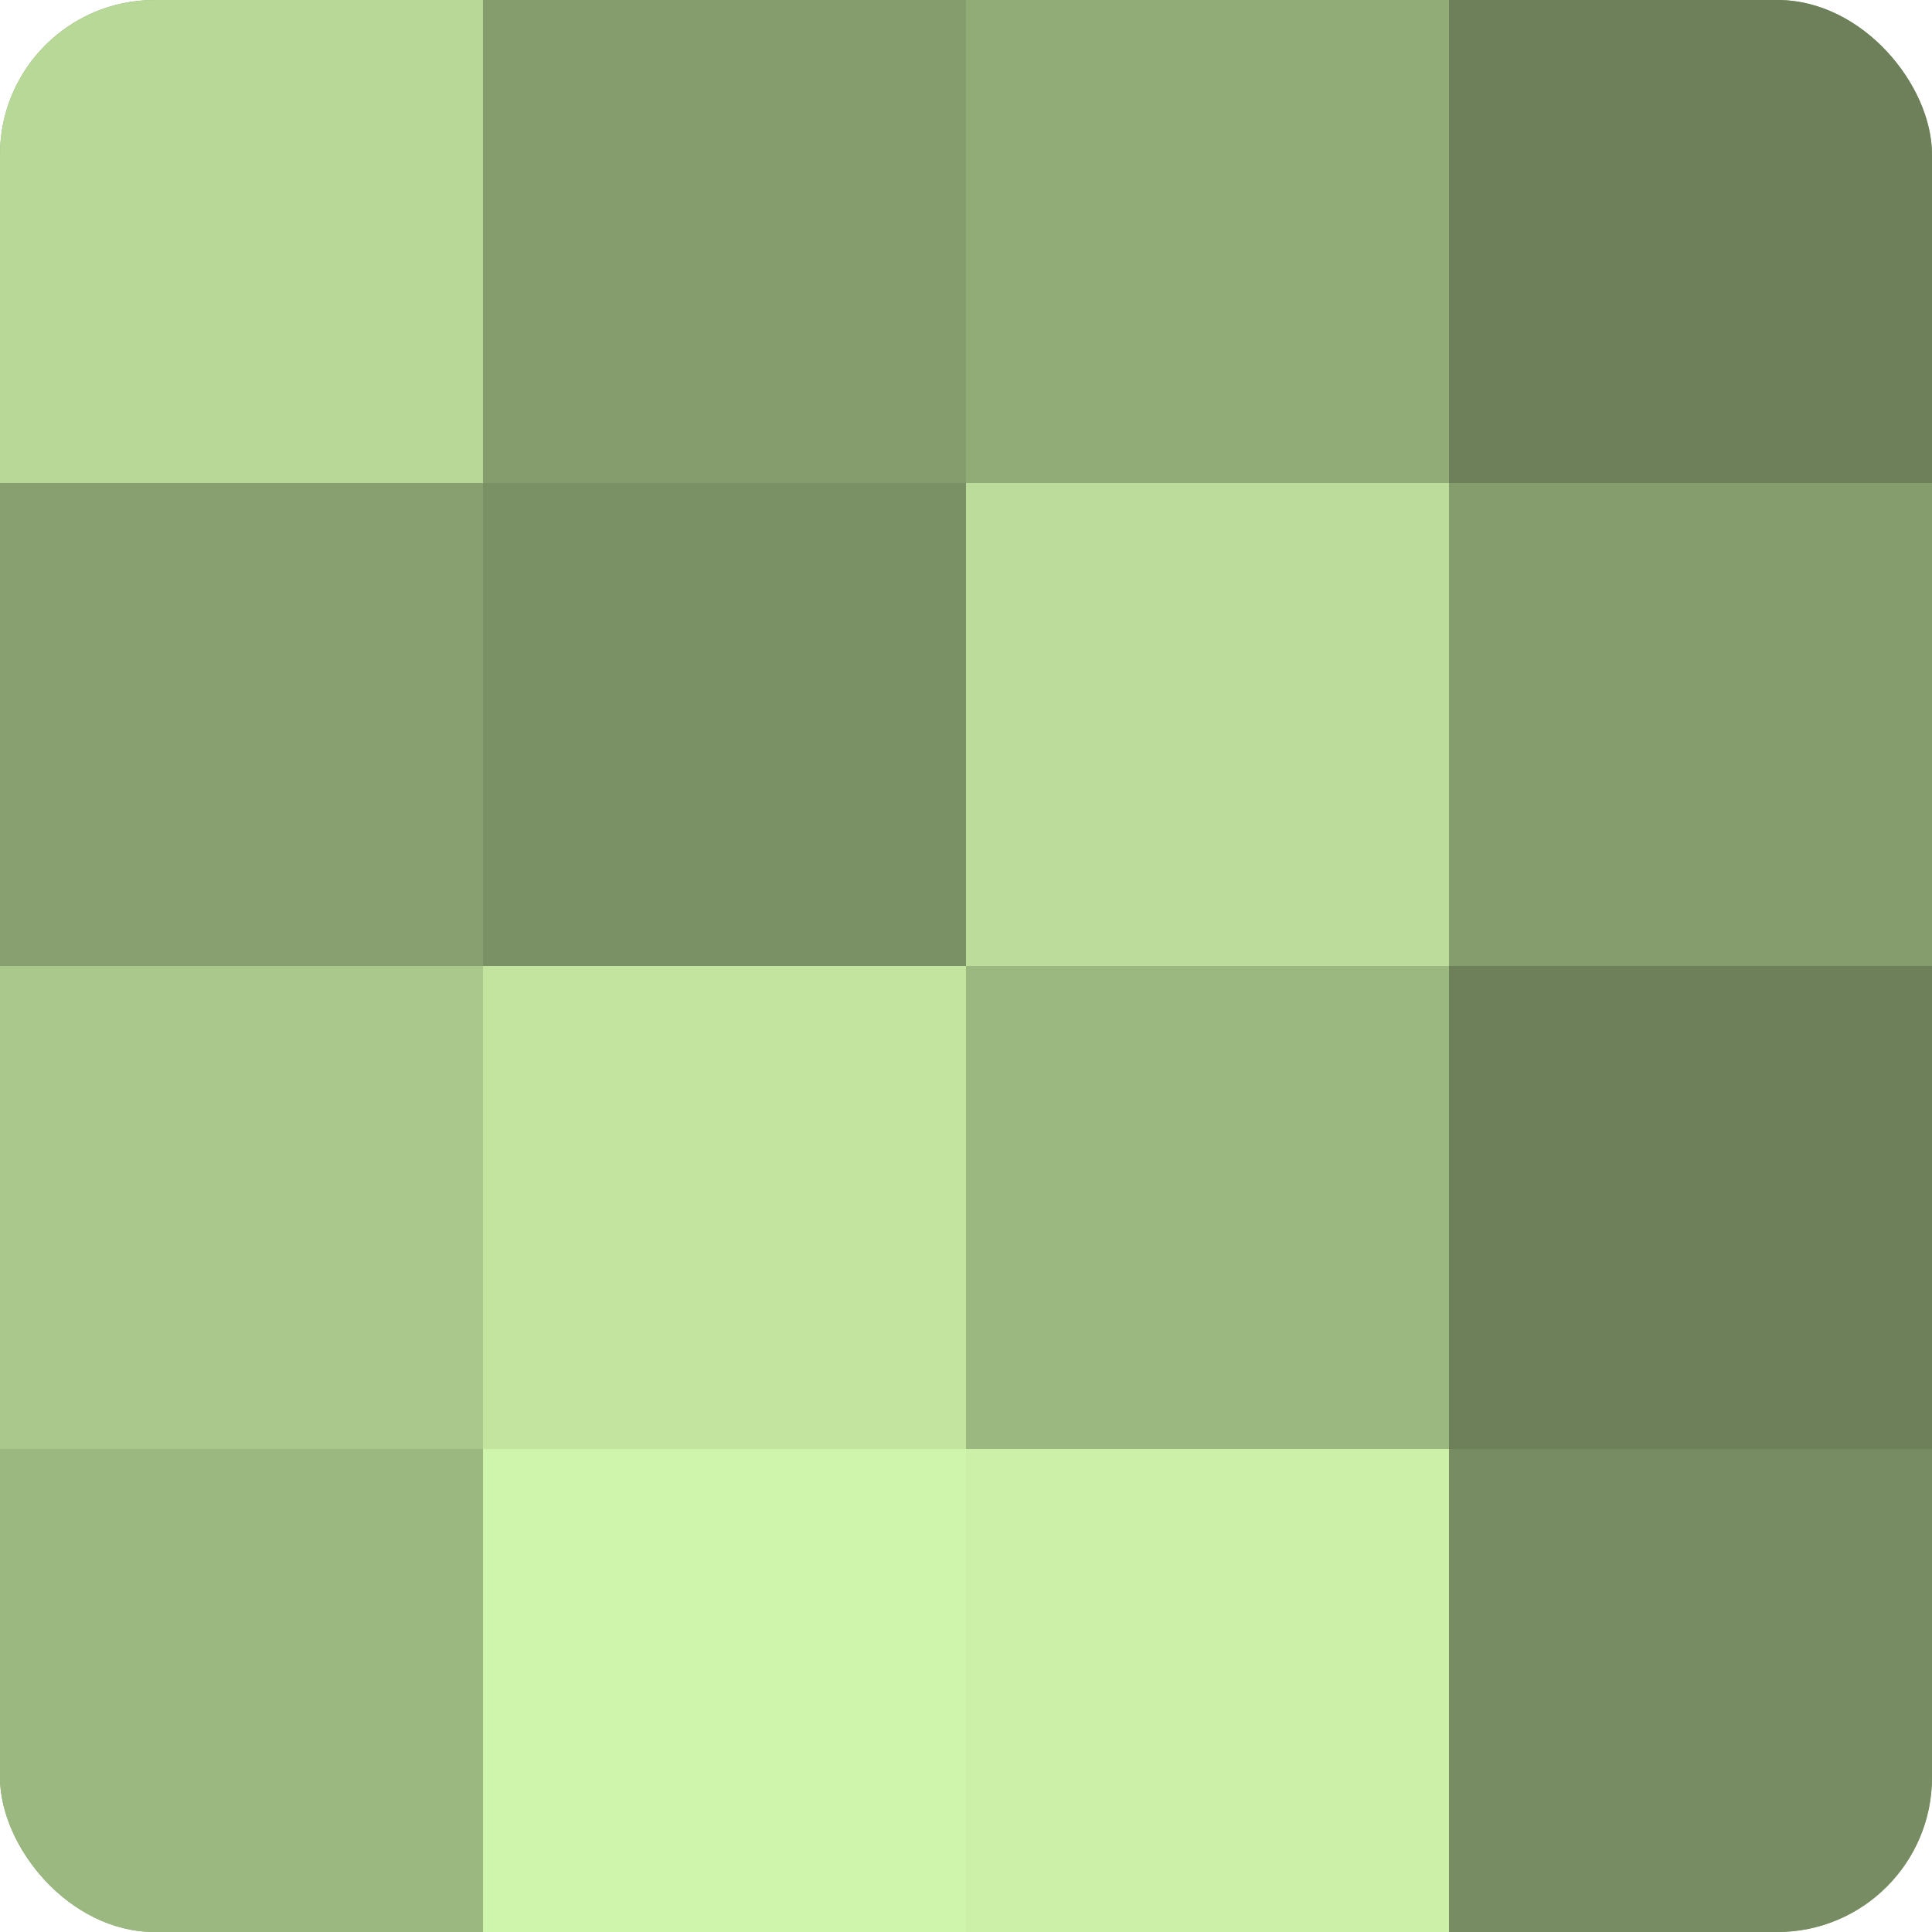
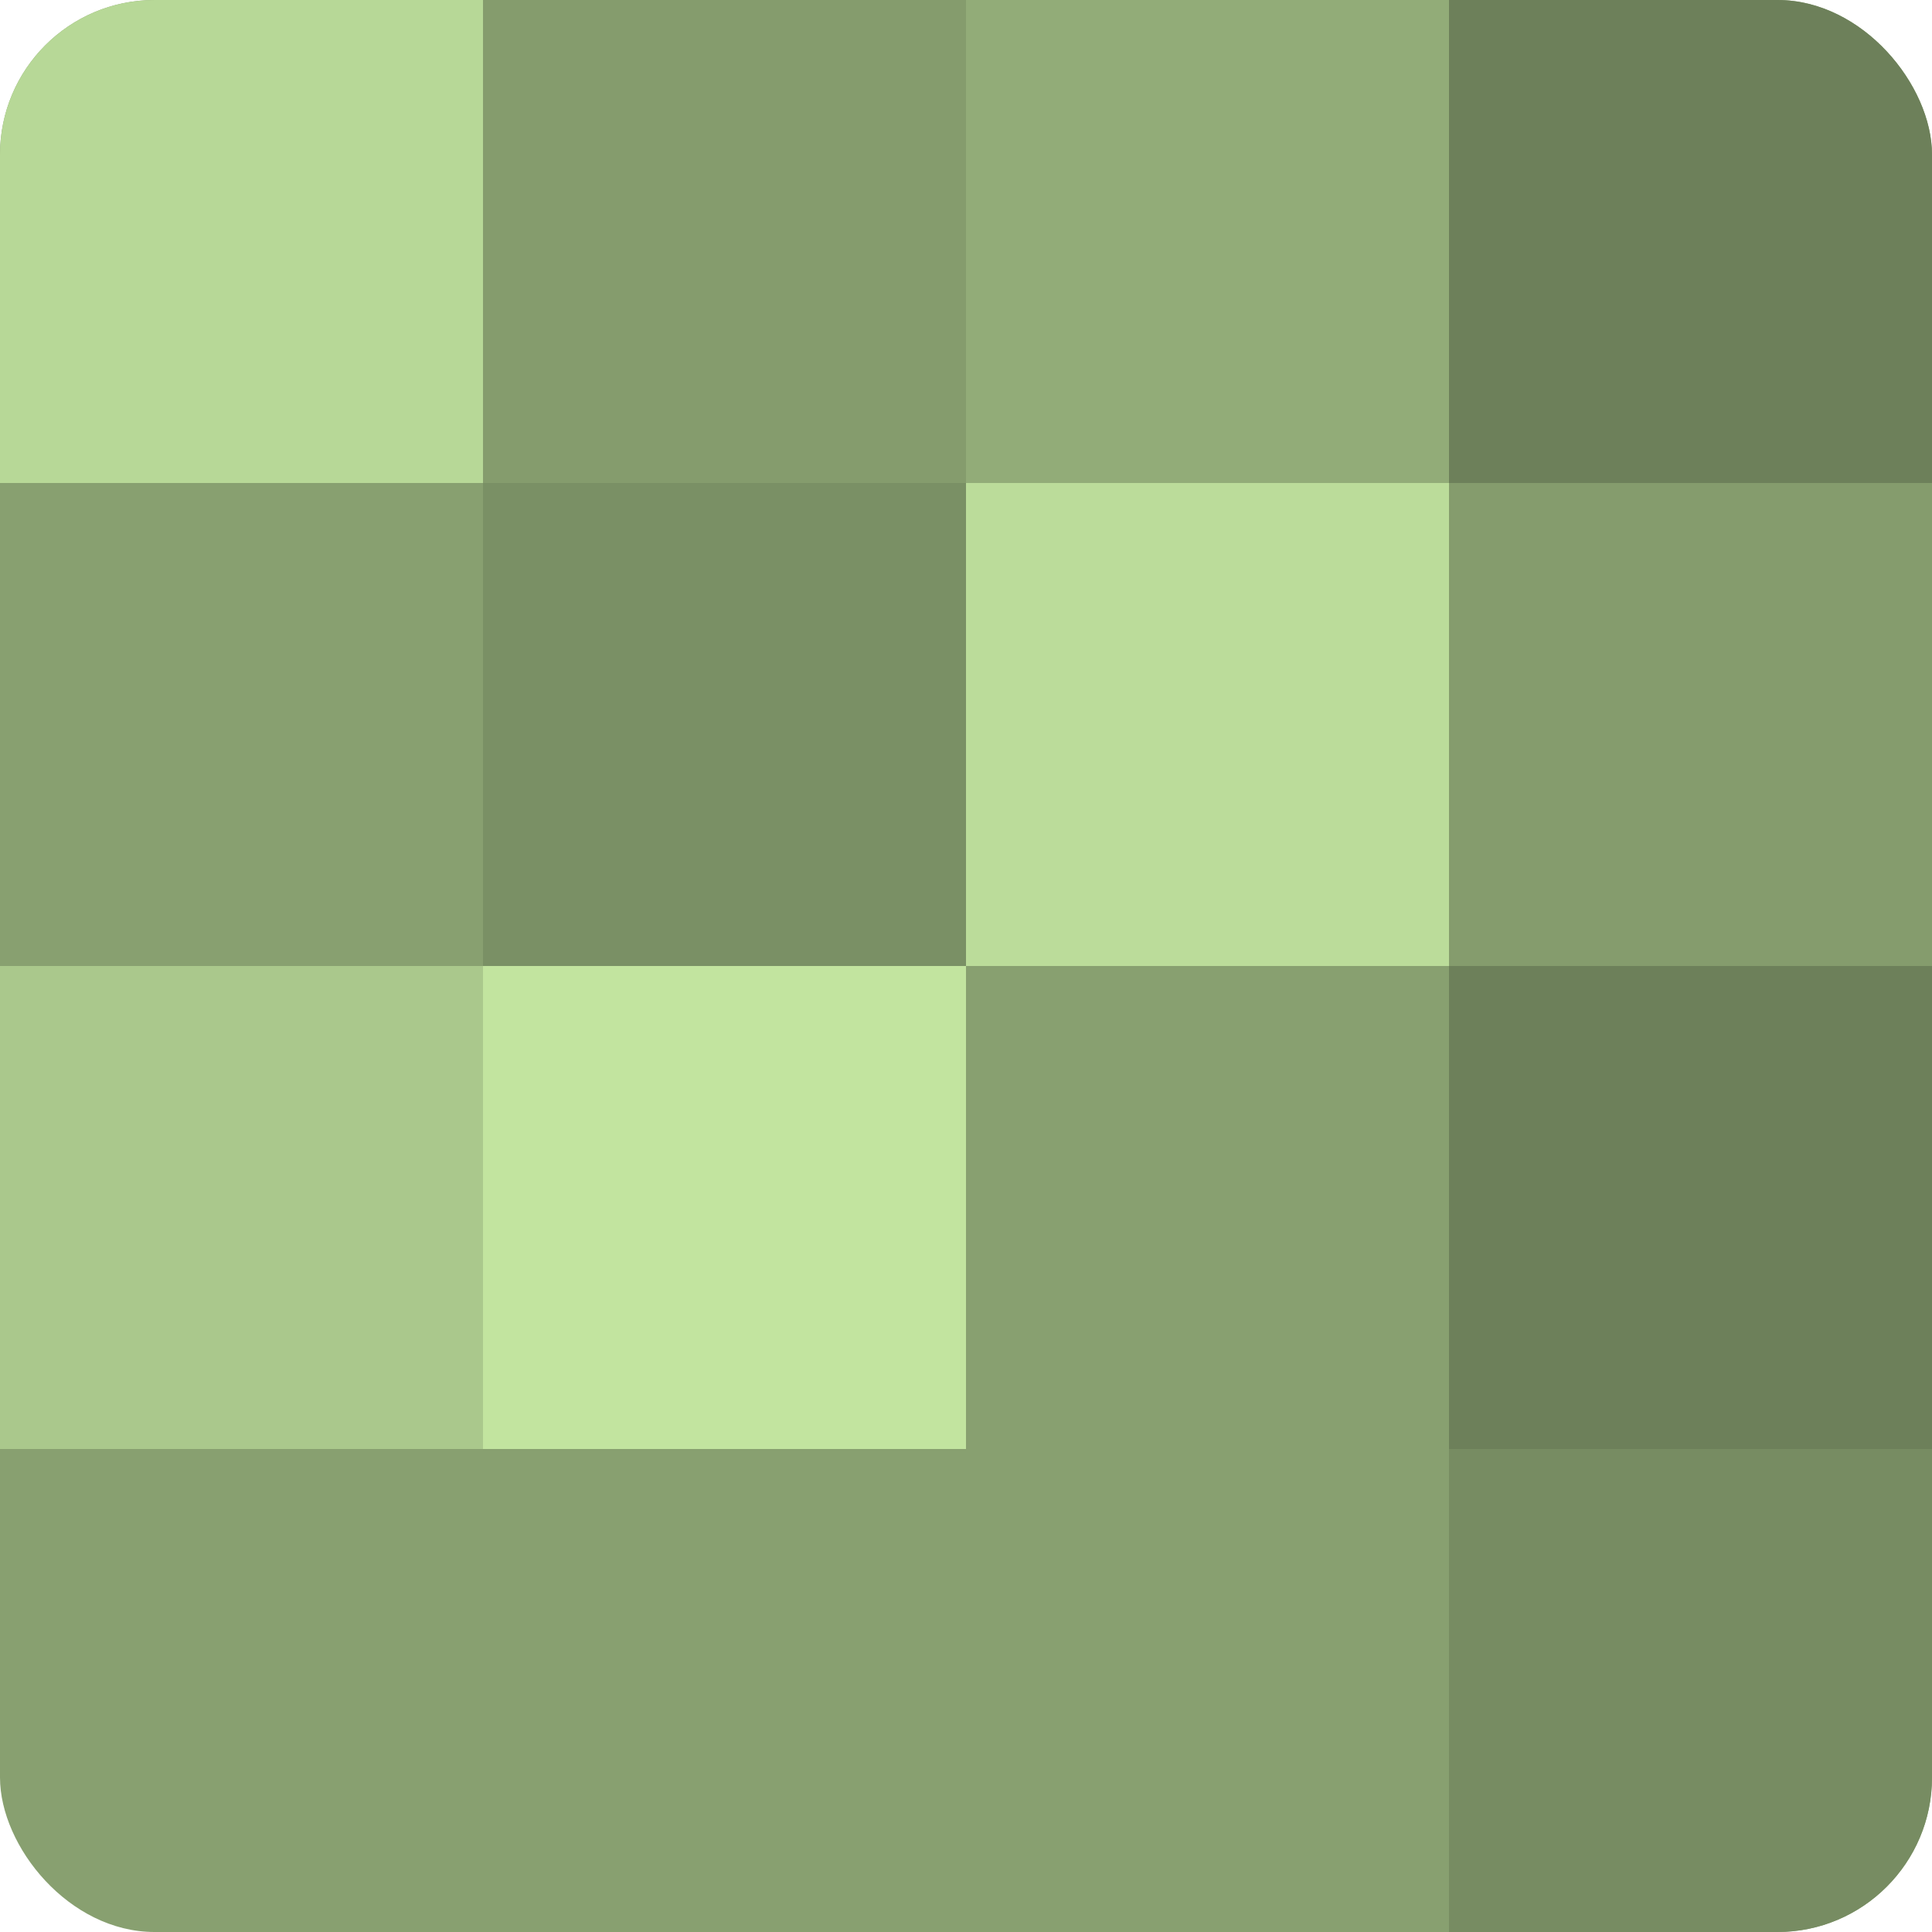
<svg xmlns="http://www.w3.org/2000/svg" width="60" height="60" viewBox="0 0 100 100" preserveAspectRatio="xMidYMid meet">
  <defs>
    <clipPath id="c" width="100" height="100">
      <rect width="100" height="100" rx="8" ry="8" />
    </clipPath>
  </defs>
  <g clip-path="url(#c)">
    <rect width="100" height="100" fill="#88a070" />
    <rect width="25" height="25" fill="#b7d897" />
    <rect y="25" width="25" height="25" fill="#88a070" />
    <rect y="50" width="25" height="25" fill="#aac88c" />
-     <rect y="75" width="25" height="25" fill="#9cb881" />
    <rect x="25" width="25" height="25" fill="#859c6d" />
    <rect x="25" y="25" width="25" height="25" fill="#7a9065" />
    <rect x="25" y="50" width="25" height="25" fill="#c2e49f" />
-     <rect x="25" y="75" width="25" height="25" fill="#cff4ab" />
    <rect x="50" width="25" height="25" fill="#92ac78" />
    <rect x="50" y="25" width="25" height="25" fill="#bbdc9a" />
-     <rect x="50" y="50" width="25" height="25" fill="#9cb881" />
-     <rect x="50" y="75" width="25" height="25" fill="#ccf0a8" />
    <rect x="75" width="25" height="25" fill="#6d805a" />
    <rect x="75" y="25" width="25" height="25" fill="#859c6d" />
    <rect x="75" y="50" width="25" height="25" fill="#6d805a" />
    <rect x="75" y="75" width="25" height="25" fill="#778c62" />
  </g>
</svg>